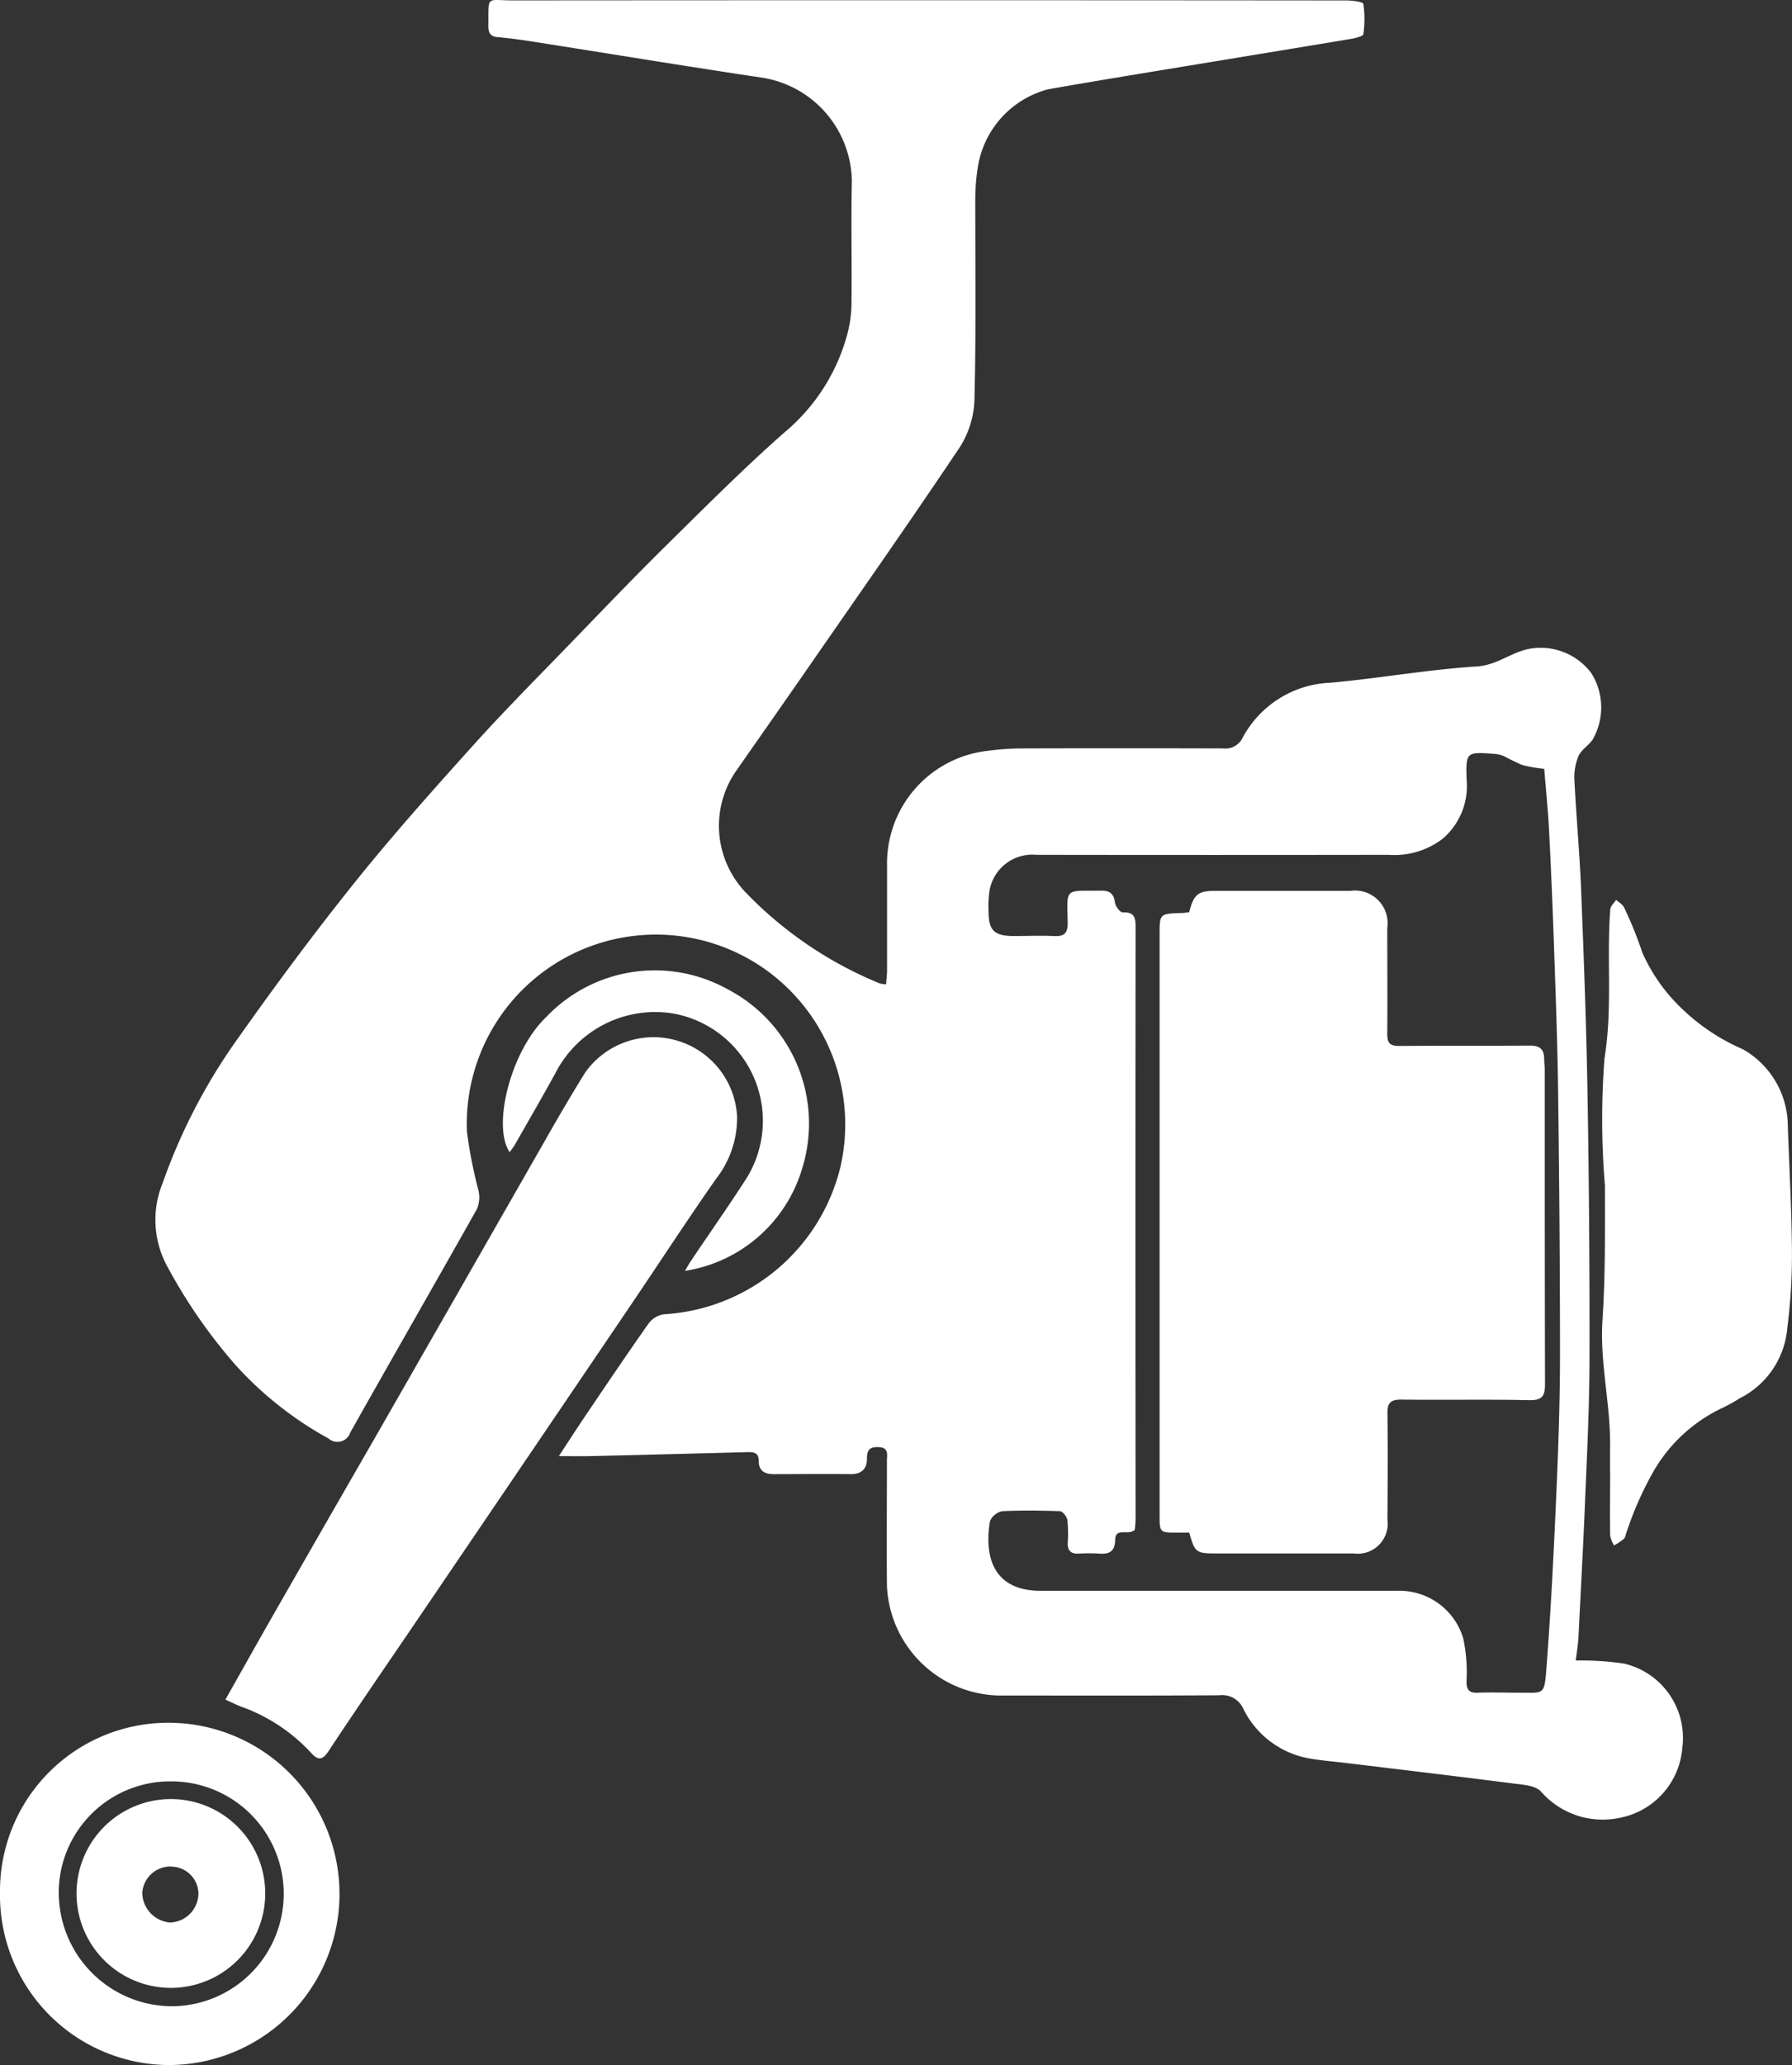
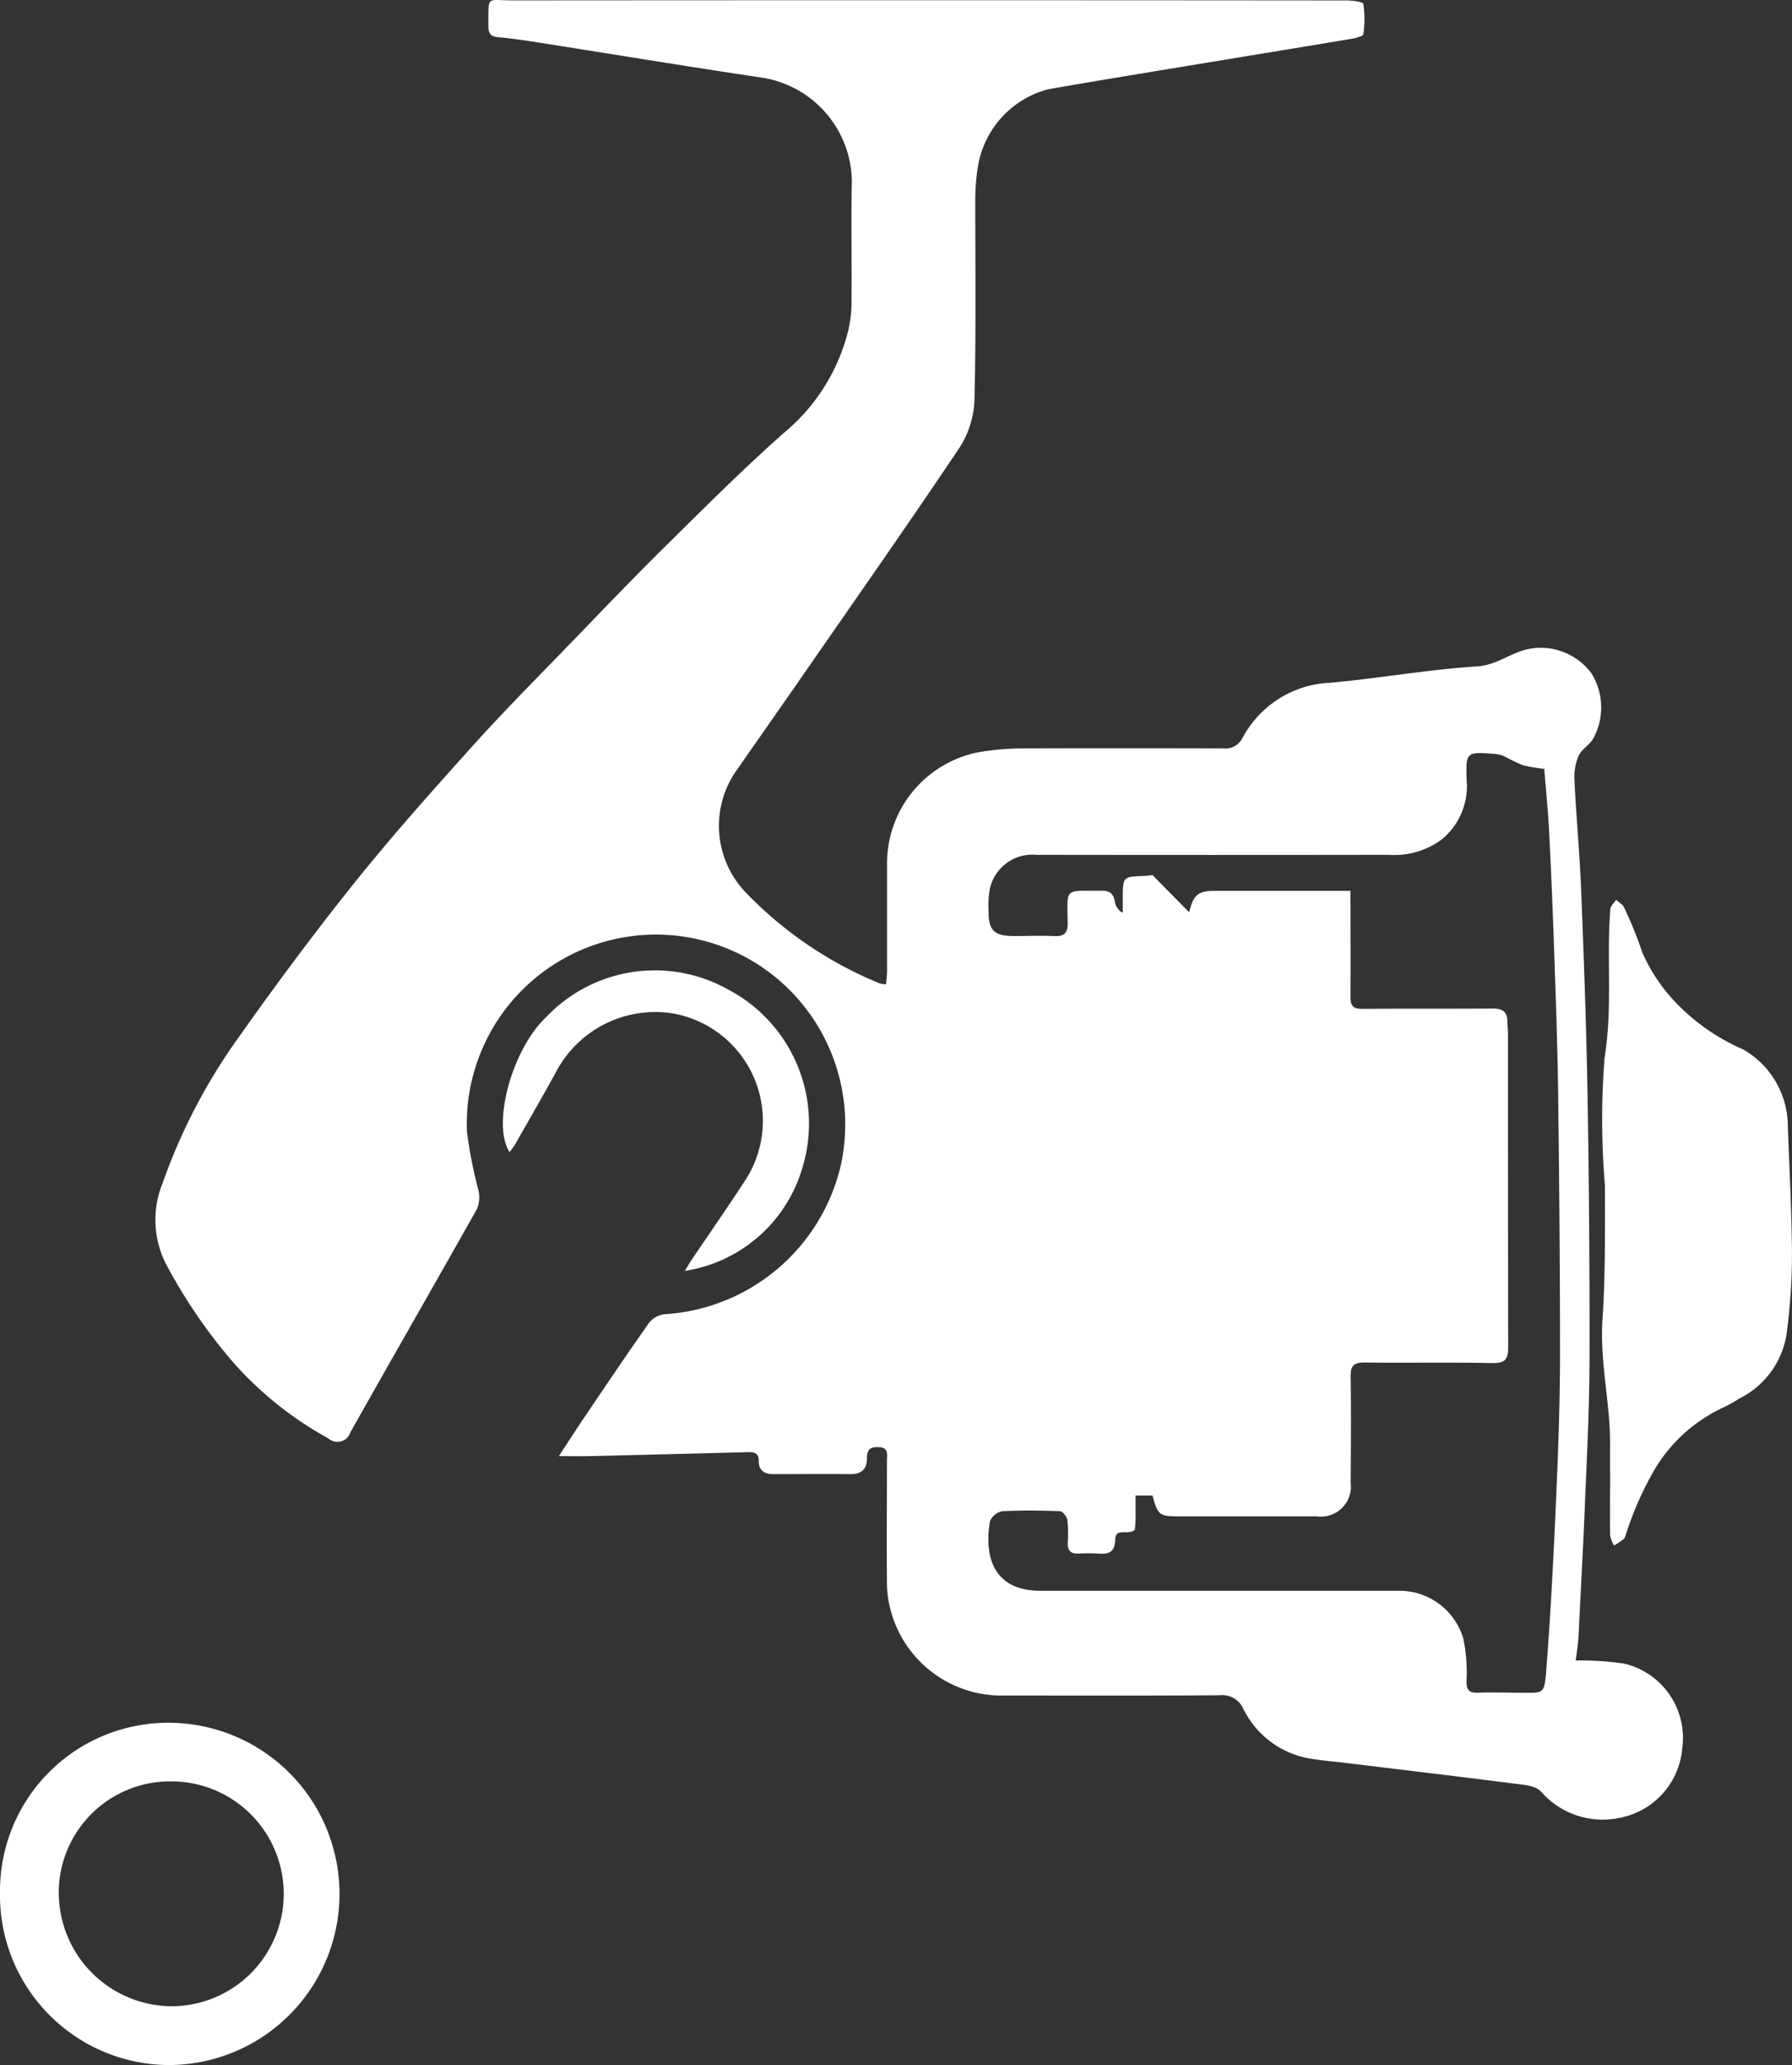
<svg xmlns="http://www.w3.org/2000/svg" id="Group_70067" data-name="Group 70067" width="40.668" height="46.834" viewBox="0 0 40.668 46.834">
  <rect x="0" y="0" width="40.668" height="46.834" fill="#333333" stroke="none" />
  <defs>
    <clipPath id="clip-path">
      <rect id="Rectangle_3063" data-name="Rectangle 3063" width="40.668" height="46.834" fill="#fff" />
    </clipPath>
  </defs>
  <g id="Group_70066" data-name="Group 70066" clip-path="url(#clip-path)">
    <path id="Path_220040" data-name="Path 220040" d="M39.472,33.023c.221-.338.391-.6.567-.863.488-.721.974-1.443,1.476-2.154a.533.533,0,0,1,.344-.2,4.382,4.382,0,0,0,4-3.33,4.314,4.314,0,0,0-1.751-4.525,4.293,4.293,0,0,0-6.722,3.717A10.515,10.515,0,0,0,37.648,27a.685.685,0,0,1-.036.42c-.953,1.693-1.922,3.377-2.875,5.07a.305.305,0,0,1-.49.135,8.066,8.066,0,0,1-2.124-1.681,12.015,12.015,0,0,1-1.544-2.235,2.2,2.2,0,0,1-.1-1.876,13.123,13.123,0,0,1,1.727-3.309c.841-1.19,1.712-2.362,2.624-3.5.85-1.06,1.756-2.076,2.666-3.086.718-.8,1.476-1.559,2.222-2.331.72-.744,1.436-1.493,2.173-2.22.881-.869,1.757-1.747,2.683-2.566a4.382,4.382,0,0,0,1.431-2.195,2.856,2.856,0,0,0,.107-.68c.012-.949-.011-1.9.009-2.848A2.409,2.409,0,0,0,44.1,1.763c-1.742-.26-3.48-.547-5.22-.82-.257-.04-.516-.076-.776-.1C37.93.835,37.87.758,37.872.59c.007-.711-.062-.582.554-.582Q47.884,0,57.343.009c.135,0,.377.03.386.079a2.376,2.376,0,0,1,0,.688c-.005.042-.161.082-.251.1-.941.158-1.884.311-2.826.467-1.359.225-2.72.443-4.077.681a2.174,2.174,0,0,0-1.6,1.8,4.6,4.6,0,0,0-.053.692c0,1.511.019,3.023-.018,4.533a2.138,2.138,0,0,1-.328,1.085c-1.139,1.7-2.319,3.38-3.486,5.064-.534.771-1.074,1.538-1.61,2.307a2.183,2.183,0,0,0,.227,2.729A8.886,8.886,0,0,0,46.748,22.3a.679.679,0,0,0,.15.023c.008-.112.022-.212.022-.313q0-1.191,0-2.383a2.569,2.569,0,0,1,2.288-2.6,6,6,0,0,1,.748-.054q2.3-.007,4.591,0a.433.433,0,0,0,.442-.242,2.364,2.364,0,0,1,1.993-1.248c1.112-.1,2.216-.3,3.329-.37.457-.03.774-.323,1.191-.4a1.435,1.435,0,0,1,1.4.552,1.462,1.462,0,0,1,.027,1.514c-.094.131-.255.226-.317.367a1.243,1.243,0,0,0-.093.544c.041.828.119,1.653.152,2.481.061,1.535.118,3.071.145,4.607q.051,2.976.046,5.953c0,1.091-.053,2.183-.1,3.274-.04,1.032-.1,2.063-.149,3.095-.01.2-.044.392-.064.559a6.757,6.757,0,0,1,1.095.069,1.731,1.731,0,0,1,1.323,1.918,1.755,1.755,0,0,1-1.426,1.582,1.857,1.857,0,0,1-1.783-.6c-.128-.138-.414-.153-.634-.181-1.269-.163-2.54-.313-3.811-.467-.258-.031-.518-.051-.774-.094a2.071,2.071,0,0,1-1.532-1.128.525.525,0,0,0-.547-.311c-1.676.011-3.351.006-5.027.005a2.6,2.6,0,0,1-2.516-2.505c-.007-.94,0-1.879,0-2.819,0-.135.051-.3-.19-.309-.211-.009-.264.074-.264.27,0,.229-.129.346-.372.343-.581-.007-1.162,0-1.743,0-.2,0-.342-.072-.339-.3,0-.154-.076-.2-.217-.2q-1.8.048-3.594.091c-.211.005-.422,0-.729,0M61.826,17.435a3.336,3.336,0,0,1-.485-.084,4.6,4.6,0,0,1-.414-.2.676.676,0,0,0-.223-.054c-.636-.048-.652-.047-.631.587a1.569,1.569,0,0,1-.549,1.341,1.8,1.8,0,0,1-1.224.361q-4,.006-7.991,0a.988.988,0,0,0-1.056.77,2.251,2.251,0,0,0-.029.519c0,.42.125.547.552.553.31,0,.621-.013.93,0,.242.014.318-.071.313-.312-.014-.8-.082-.709.774-.717.192,0,.274.079.3.273.01.083.118.223.176.22.267-.013.291.122.291.339q-.007,6.7,0,13.4c0,.1-.013.2-.017.264-.157.14-.439-.067-.446.226-.006.27-.135.33-.367.313a4,4,0,0,0-.465,0c-.172.007-.25-.067-.245-.24a2.989,2.989,0,0,0-.008-.522c-.012-.076-.108-.2-.169-.2-.435-.016-.872-.022-1.306,0a.385.385,0,0,0-.283.231c-.134.829.093,1.575,1.156,1.575h8.078a1.511,1.511,0,0,1,1.509,1.083,3.718,3.718,0,0,1,.073.975c0,.187.059.259.25.253.329-.012.659,0,.988,0,.524,0,.527.054.576-.553.1-1.3.165-2.6.222-3.9.047-1.062.085-2.126.086-3.188,0-2-.017-4.007-.043-6.011-.014-1.092-.056-2.183-.093-3.275q-.045-1.316-.112-2.631c-.024-.461-.072-.92-.11-1.4" transform="translate(-26.789 0.001)" fill="#fff" />
-     <path id="Path_220041" data-name="Path 220041" d="M43.944,217.208c.37-.654.718-1.276,1.072-1.895q1.145-2,2.295-3.995,1.937-3.381,3.872-6.764c.3-.528.607-1.055.928-1.571a1.9,1.9,0,0,1,3.448,1.006,2.241,2.241,0,0,1-.47,1.394c-.65.926-1.267,1.874-1.9,2.81q-2.407,3.553-4.818,7.1c-.695,1.024-1.4,2.044-2.08,3.074-.145.218-.241.224-.409.036a3.972,3.972,0,0,0-1.583-1.041c-.107-.041-.21-.093-.354-.158" transform="translate(-38.831 -178.658)" fill="#fff" />
    <path id="Path_220042" data-name="Path 220042" d="M312.557,188.337c0-.174,0-.349,0-.523.02-.974-.236-1.927-.172-2.91.067-1.012.056-2.029.056-3.044a18.179,18.179,0,0,1-.01-2.894c.186-1.134.044-2.254.131-3.376.006-.076.087-.146.133-.218.062.059.151.107.183.18a8.961,8.961,0,0,1,.413,1.021,3.963,3.963,0,0,0,.873,1.246,4.661,4.661,0,0,0,1.405.942,2.007,2.007,0,0,1,1.022,1.74c.034.955.087,1.909.094,2.864a13.138,13.138,0,0,1-.107,1.73,1.964,1.964,0,0,1-1.083,1.585,3.57,3.57,0,0,1-.354.2,3.55,3.55,0,0,0-1.6,1.458,7.648,7.648,0,0,0-.607,1.37c-.023.053-.027.123-.065.159a1.431,1.431,0,0,1-.221.148.691.691,0,0,1-.089-.222c-.008-.484,0-.968,0-1.452" transform="translate(-276.018 -154.965)" fill="#fff" />
    <path id="Path_220043" data-name="Path 220043" d="M0,339.624a3.814,3.814,0,0,1,3.861-3.846,3.881,3.881,0,1,1-.075,7.762A3.851,3.851,0,0,1,0,339.624m1.334.021a2.578,2.578,0,0,0,2.559,2.562,2.549,2.549,0,0,0-.008-5.1,2.527,2.527,0,0,0-2.552,2.537" transform="translate(0 -296.706)" fill="#fff" />
    <path id="Path_220044" data-name="Path 220044" d="M98.23,193.229c-.4-.605.032-2.3.833-3.063a3.4,3.4,0,0,1,4.115-.63,3.433,3.433,0,0,1,1.7,4.041,3.3,3.3,0,0,1-2.667,2.347c.058-.1.1-.177.153-.253.394-.585.8-1.164,1.184-1.755a2.474,2.474,0,0,0-1.607-3.83,2.545,2.545,0,0,0-2.678,1.368c-.3.543-.609,1.077-.915,1.614a1.906,1.906,0,0,1-.116.161" transform="translate(-86.666 -167.101)" fill="#fff" />
-     <path id="Path_220045" data-name="Path 220045" d="M226.79,174.1c.1-.4.2-.485.582-.486q1.54,0,3.079,0a.74.74,0,0,1,.835.841c0,.8.006,1.607,0,2.411,0,.2.064.267.266.266.987-.008,1.975,0,2.963-.008.221,0,.325.069.331.286,0,.087.014.174.014.26,0,2.372,0,4.745.006,7.117,0,.284-.059.385-.365.378-.968-.021-1.936,0-2.9-.013-.244,0-.314.078-.311.316.012.8.006,1.607,0,2.411a.68.68,0,0,1-.77.762h-3.137c-.433,0-.467-.026-.591-.472h-.273c-.4,0-.4,0-.4-.416q0-6.565,0-13.13c0-.491,0-.49.488-.506.057,0,.114-.011.187-.018" transform="translate(-199.803 -153.41)" fill="#fff" />
-     <path id="Path_220046" data-name="Path 220046" d="M14.92,352.767a2.141,2.141,0,1,1,4.282-.02,2.141,2.141,0,1,1-4.282.02m2.142-.622a.644.644,0,0,0-.651.6.69.69,0,0,0,.628.671.665.665,0,0,0,.647-.648.619.619,0,0,0-.623-.619" transform="translate(-13.183 -309.814)" fill="#fff" />
+     <path id="Path_220045" data-name="Path 220045" d="M226.79,174.1c.1-.4.2-.485.582-.486q1.54,0,3.079,0c0,.8.006,1.607,0,2.411,0,.2.064.267.266.266.987-.008,1.975,0,2.963-.008.221,0,.325.069.331.286,0,.087.014.174.014.26,0,2.372,0,4.745.006,7.117,0,.284-.059.385-.365.378-.968-.021-1.936,0-2.9-.013-.244,0-.314.078-.311.316.012.8.006,1.607,0,2.411a.68.68,0,0,1-.77.762h-3.137c-.433,0-.467-.026-.591-.472h-.273c-.4,0-.4,0-.4-.416q0-6.565,0-13.13c0-.491,0-.49.488-.506.057,0,.114-.011.187-.018" transform="translate(-199.803 -153.41)" fill="#fff" />
  </g>
</svg>